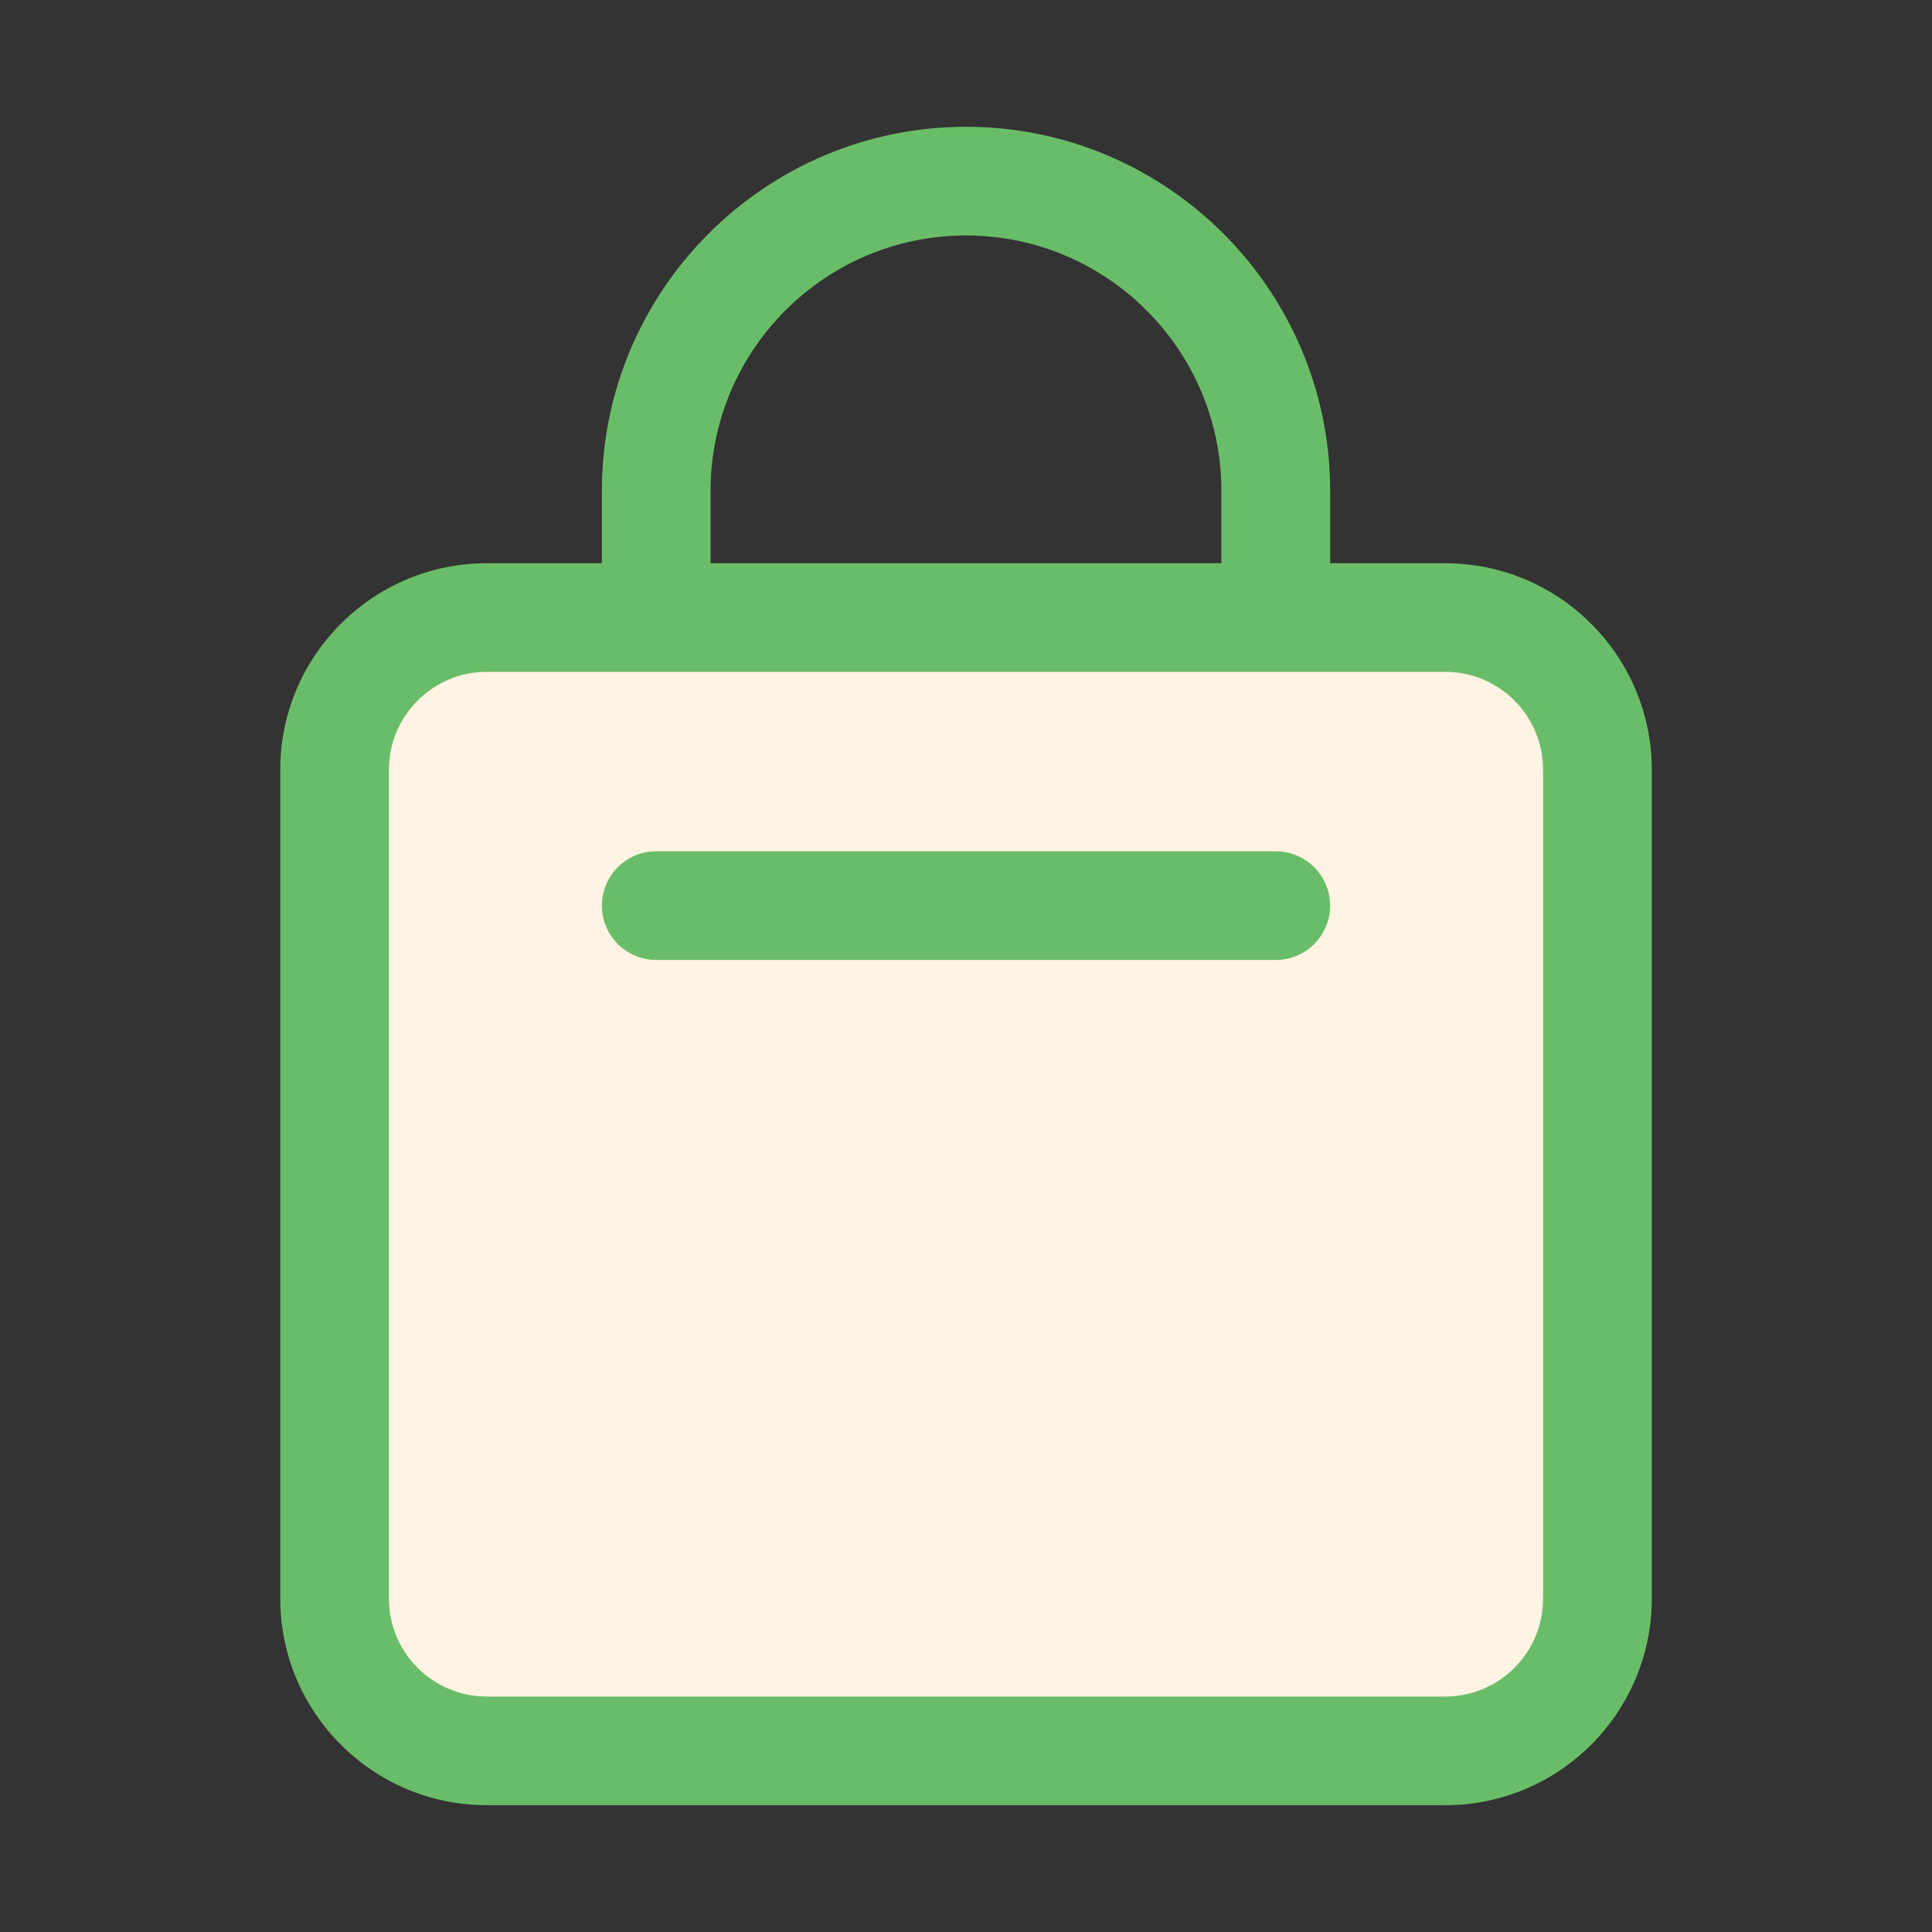
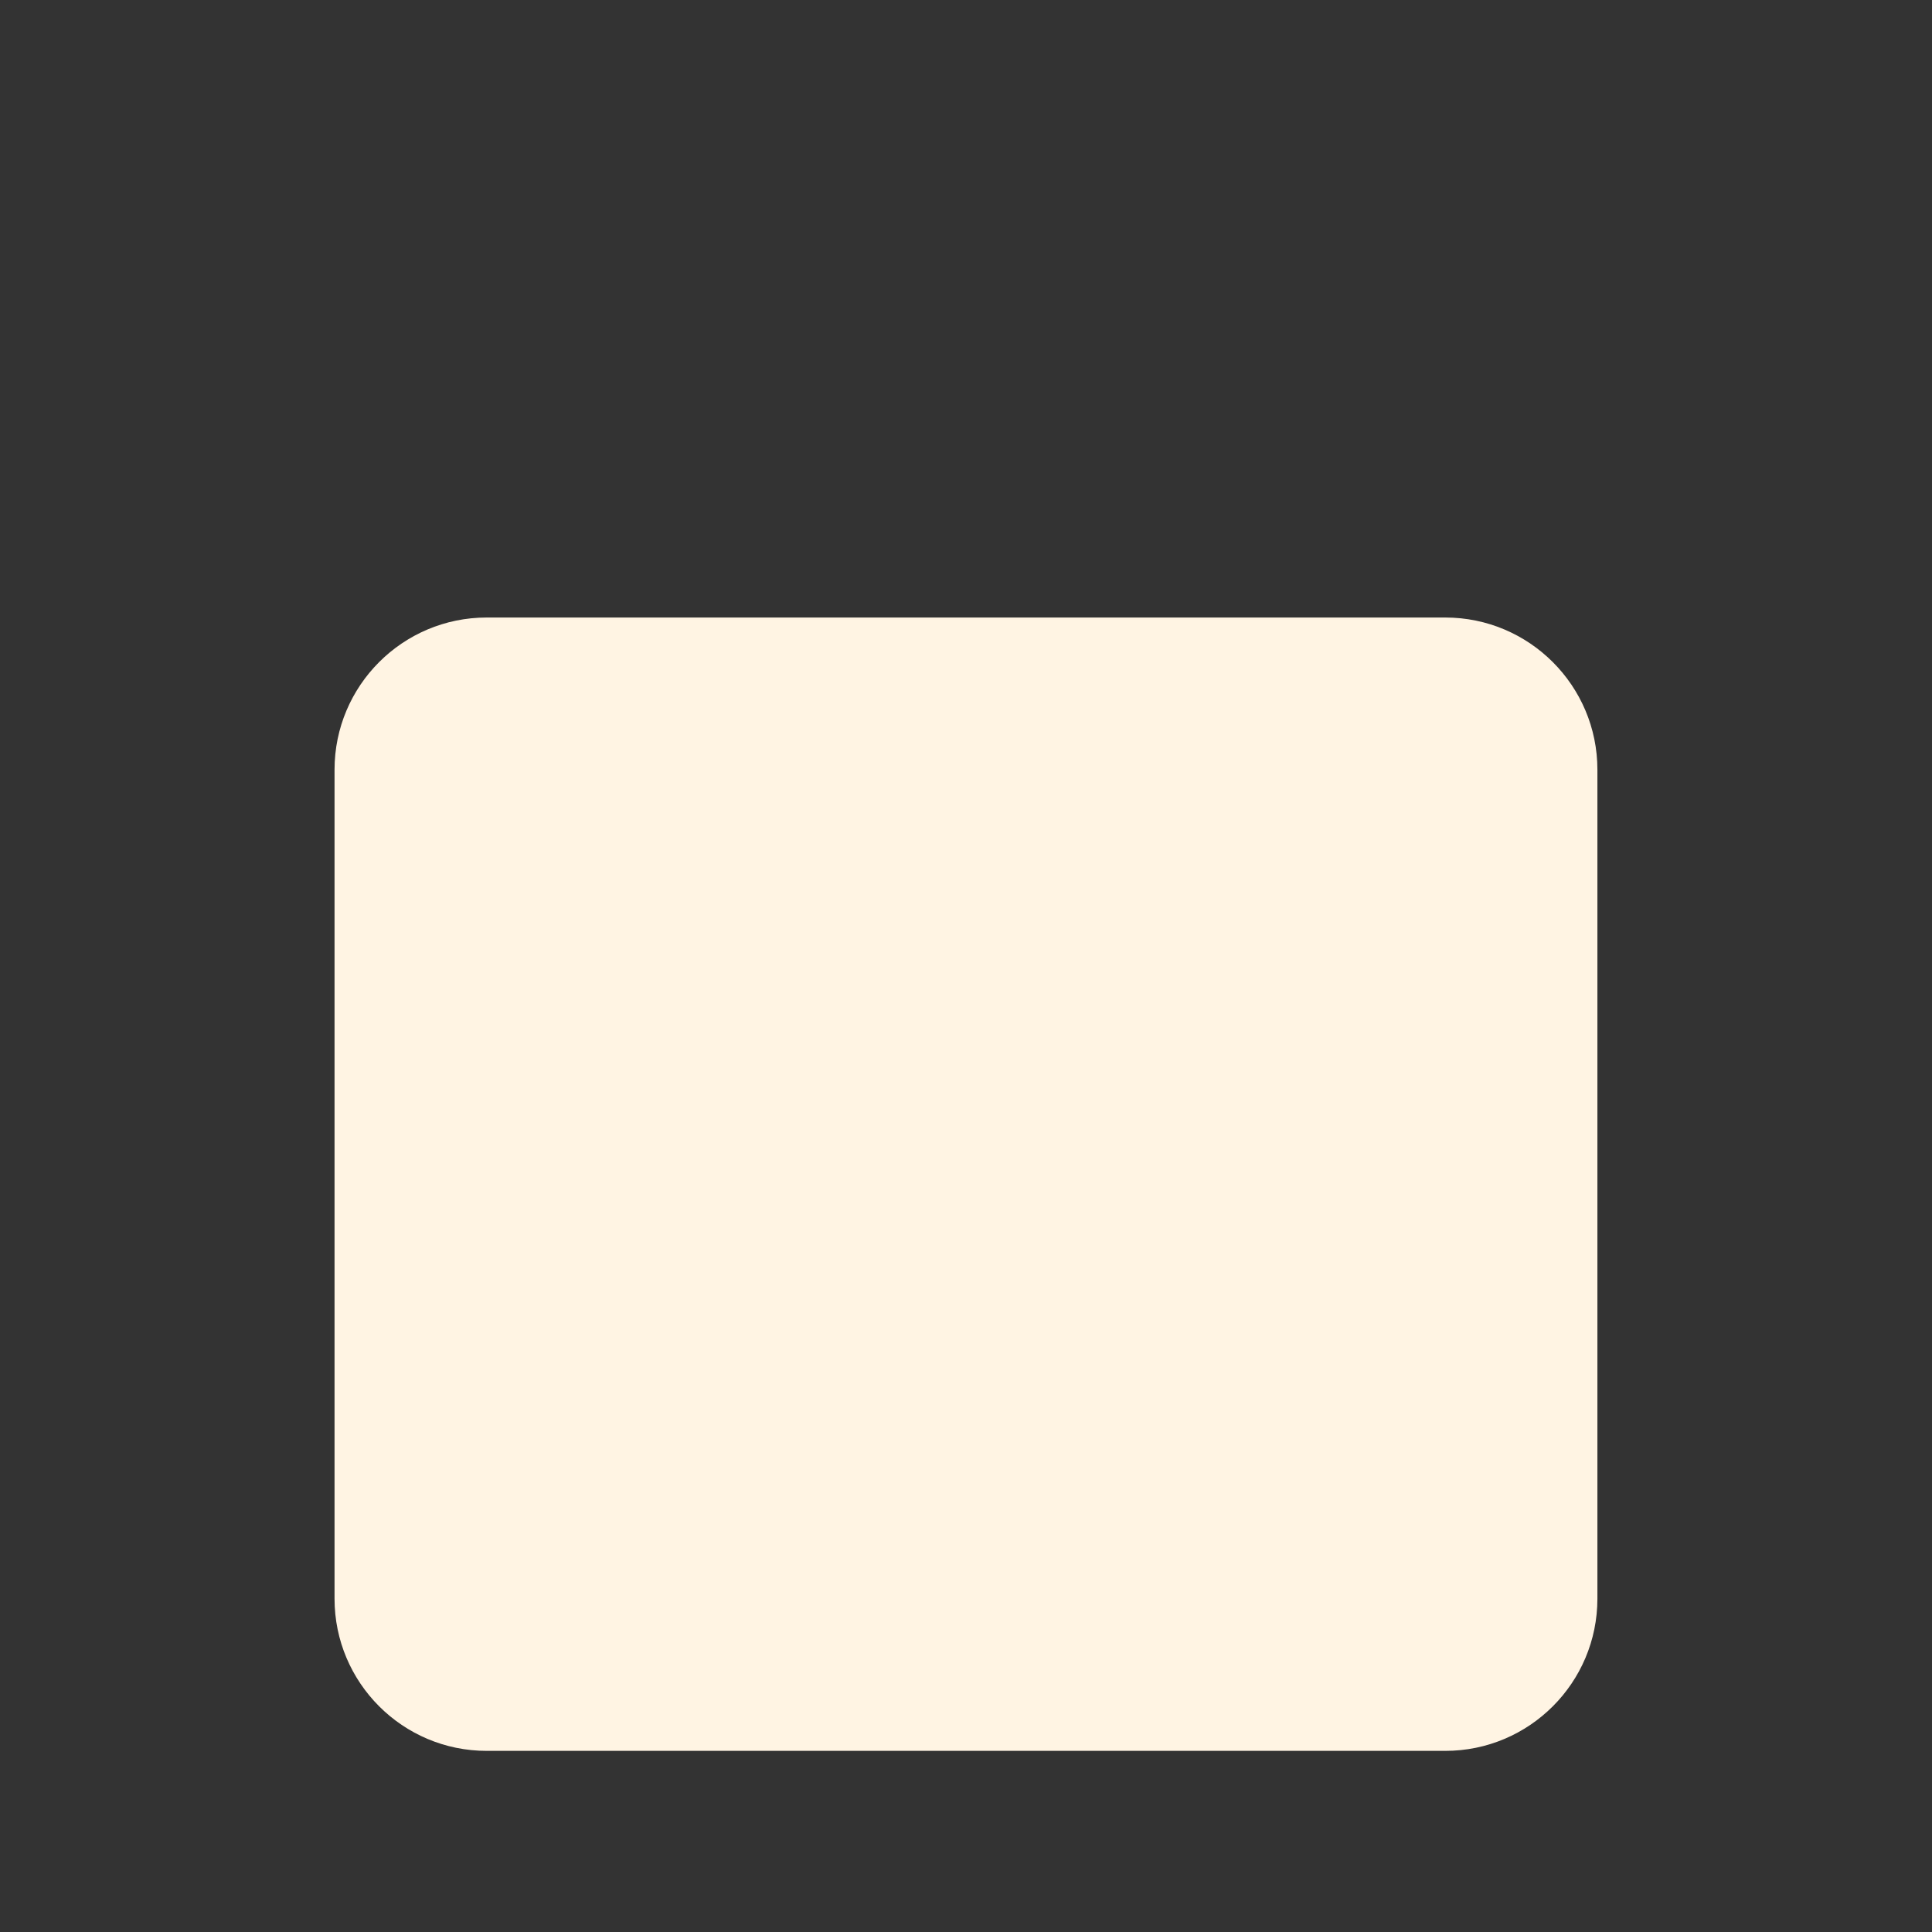
<svg xmlns="http://www.w3.org/2000/svg" version="1.1" viewBox="0 0 32 32" style="enable-background:new 0 0 32 32;" xml:space="preserve">
  <rect x="0" y="0" width="32" height="32" fill="#333333" stroke="none" />
  <style type="text/css">
	.st0{display:none;}
	.st1{display:inline;}
	.st2{fill:#CDF6F9;}
	.st3{fill:#FFFFFF;}
	.st4{fill:#1A83A8;}
</style>
  <g id="Layer_1" class="st0" />
  <g id="Layer_2" />
  <g id="Layer_3" />
  <g id="Layer_4">
    <path d="M23.938,29H8.062c-1.392,0-2.521-1.129-2.521-2.521v-13.73c0-1.392,1.129-2.521,2.521-2.521h15.875   c1.392,0,2.521,1.129,2.521,2.521v13.73C26.458,27.871,25.33,29,23.938,29z" fill="#fff4e3" opacity="1" original-fill="#cdf6f9" />
-     <path d="M23.938,9.329h-1.906V8.131C22.031,4.806,19.325,2.1,16,2.1S9.969,4.806,9.969,8.131v1.198H8.063   c-1.886,0-3.421,1.534-3.421,3.42v13.73c0,1.886,1.535,3.421,3.421,3.421h15.875c1.886,0,3.421-1.535,3.421-3.421v-13.73   C27.358,10.863,25.823,9.329,23.938,9.329z M11.769,8.131C11.769,5.798,13.667,3.9,16,3.9s4.23,1.898,4.23,4.231v1.198h-8.461   V8.131z M25.558,26.479c0,0.894-0.727,1.621-1.62,1.621H8.063c-0.894,0-1.621-0.727-1.621-1.621v-13.73   c0-0.894,0.727-1.621,1.621-1.621h15.875c0.894,0,1.62,0.727,1.62,1.621V26.479z" fill="#6abd68" opacity="1" original-fill="#1a83a8" />
-     <path d="M21.131,14.1H10.869c-0.497,0-0.9,0.403-0.9,0.9s0.403,0.9,0.9,0.9h10.262c0.497,0,0.9-0.403,0.9-0.9   S21.628,14.1,21.131,14.1z" fill="#6abd68" opacity="1" original-fill="#1a83a8" />
  </g>
  <g id="Layer_5" />
  <g id="Layer_6" />
  <g id="Layer_7" />
  <g id="Layer_8" />
  <g id="Layer_9" />
  <g id="Layer_10" />
  <g id="Layer_11" />
  <g id="Layer_12" />
  <g id="Layer_13" />
  <g id="Layer_14" />
  <g id="Layer_15" />
  <g id="Layer_16" />
  <g id="Layer_17" />
  <g id="Layer_18" />
  <g id="Layer_19" />
  <g id="Layer_20" />
  <g id="Layer_21" />
  <g id="Layer_22" />
  <g id="Layer_23" />
  <g id="Layer_24" />
  <g id="Layer_25" />
  <g id="Layer_26" />
</svg>